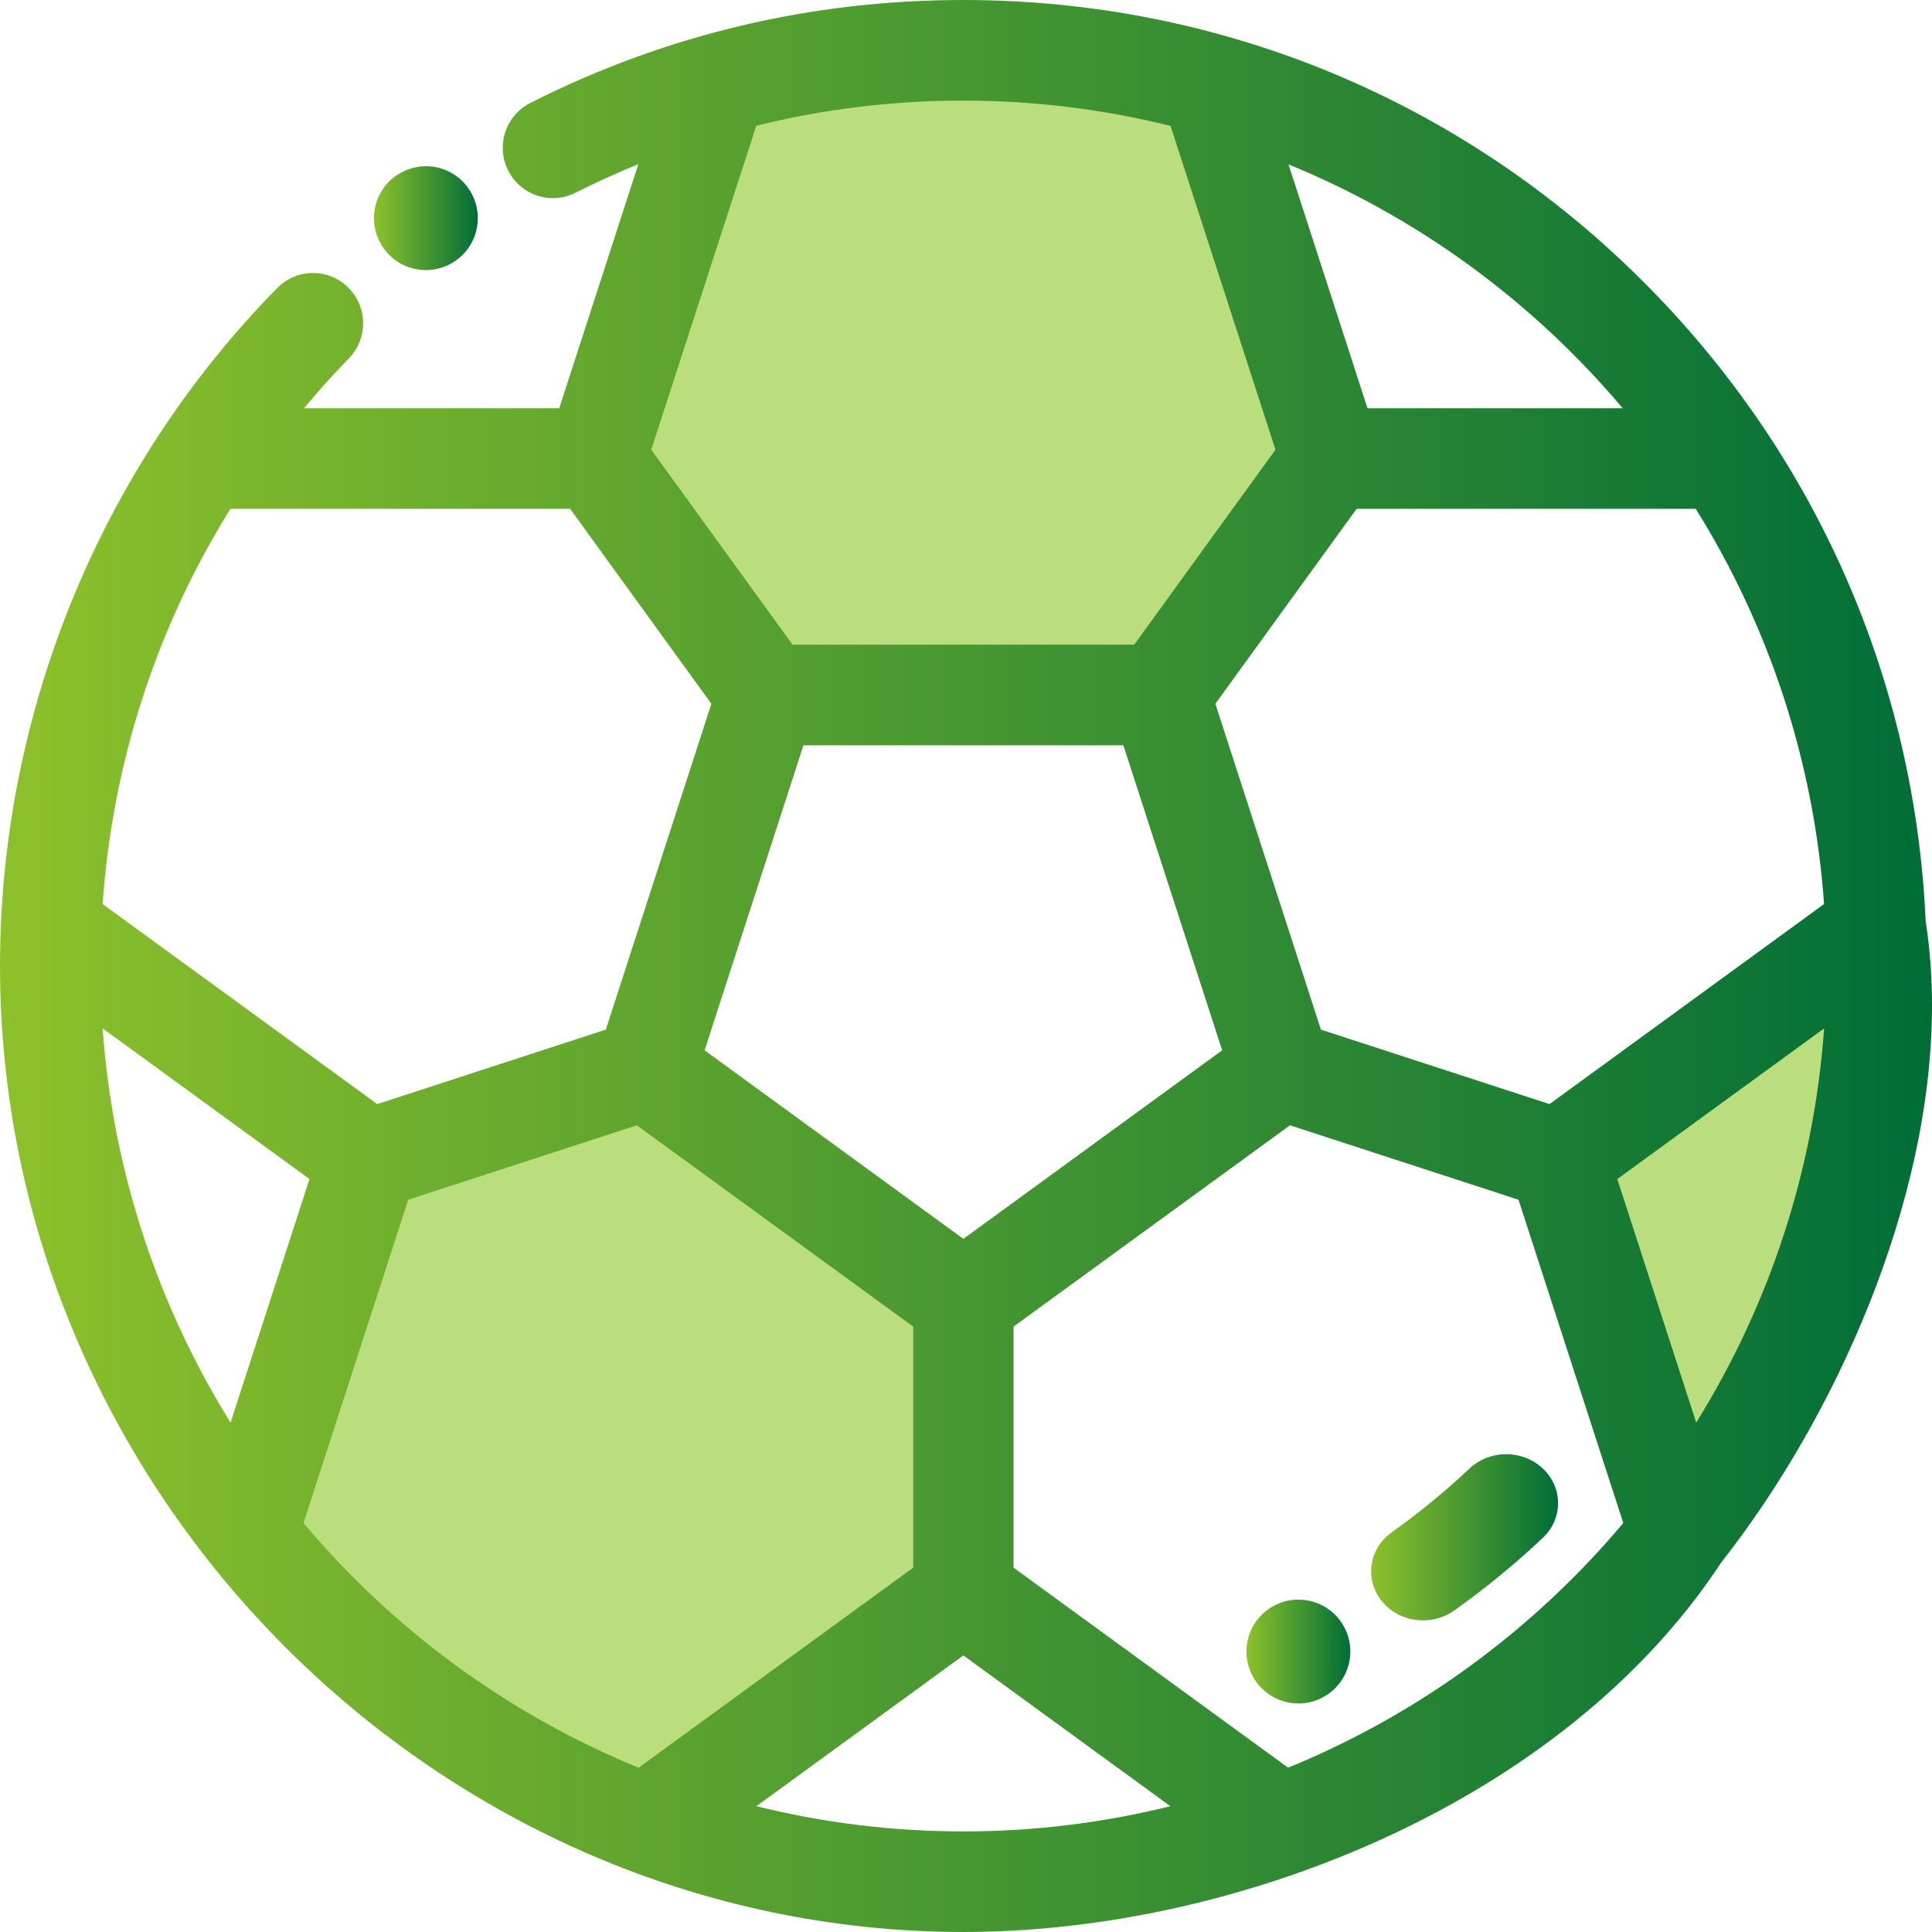
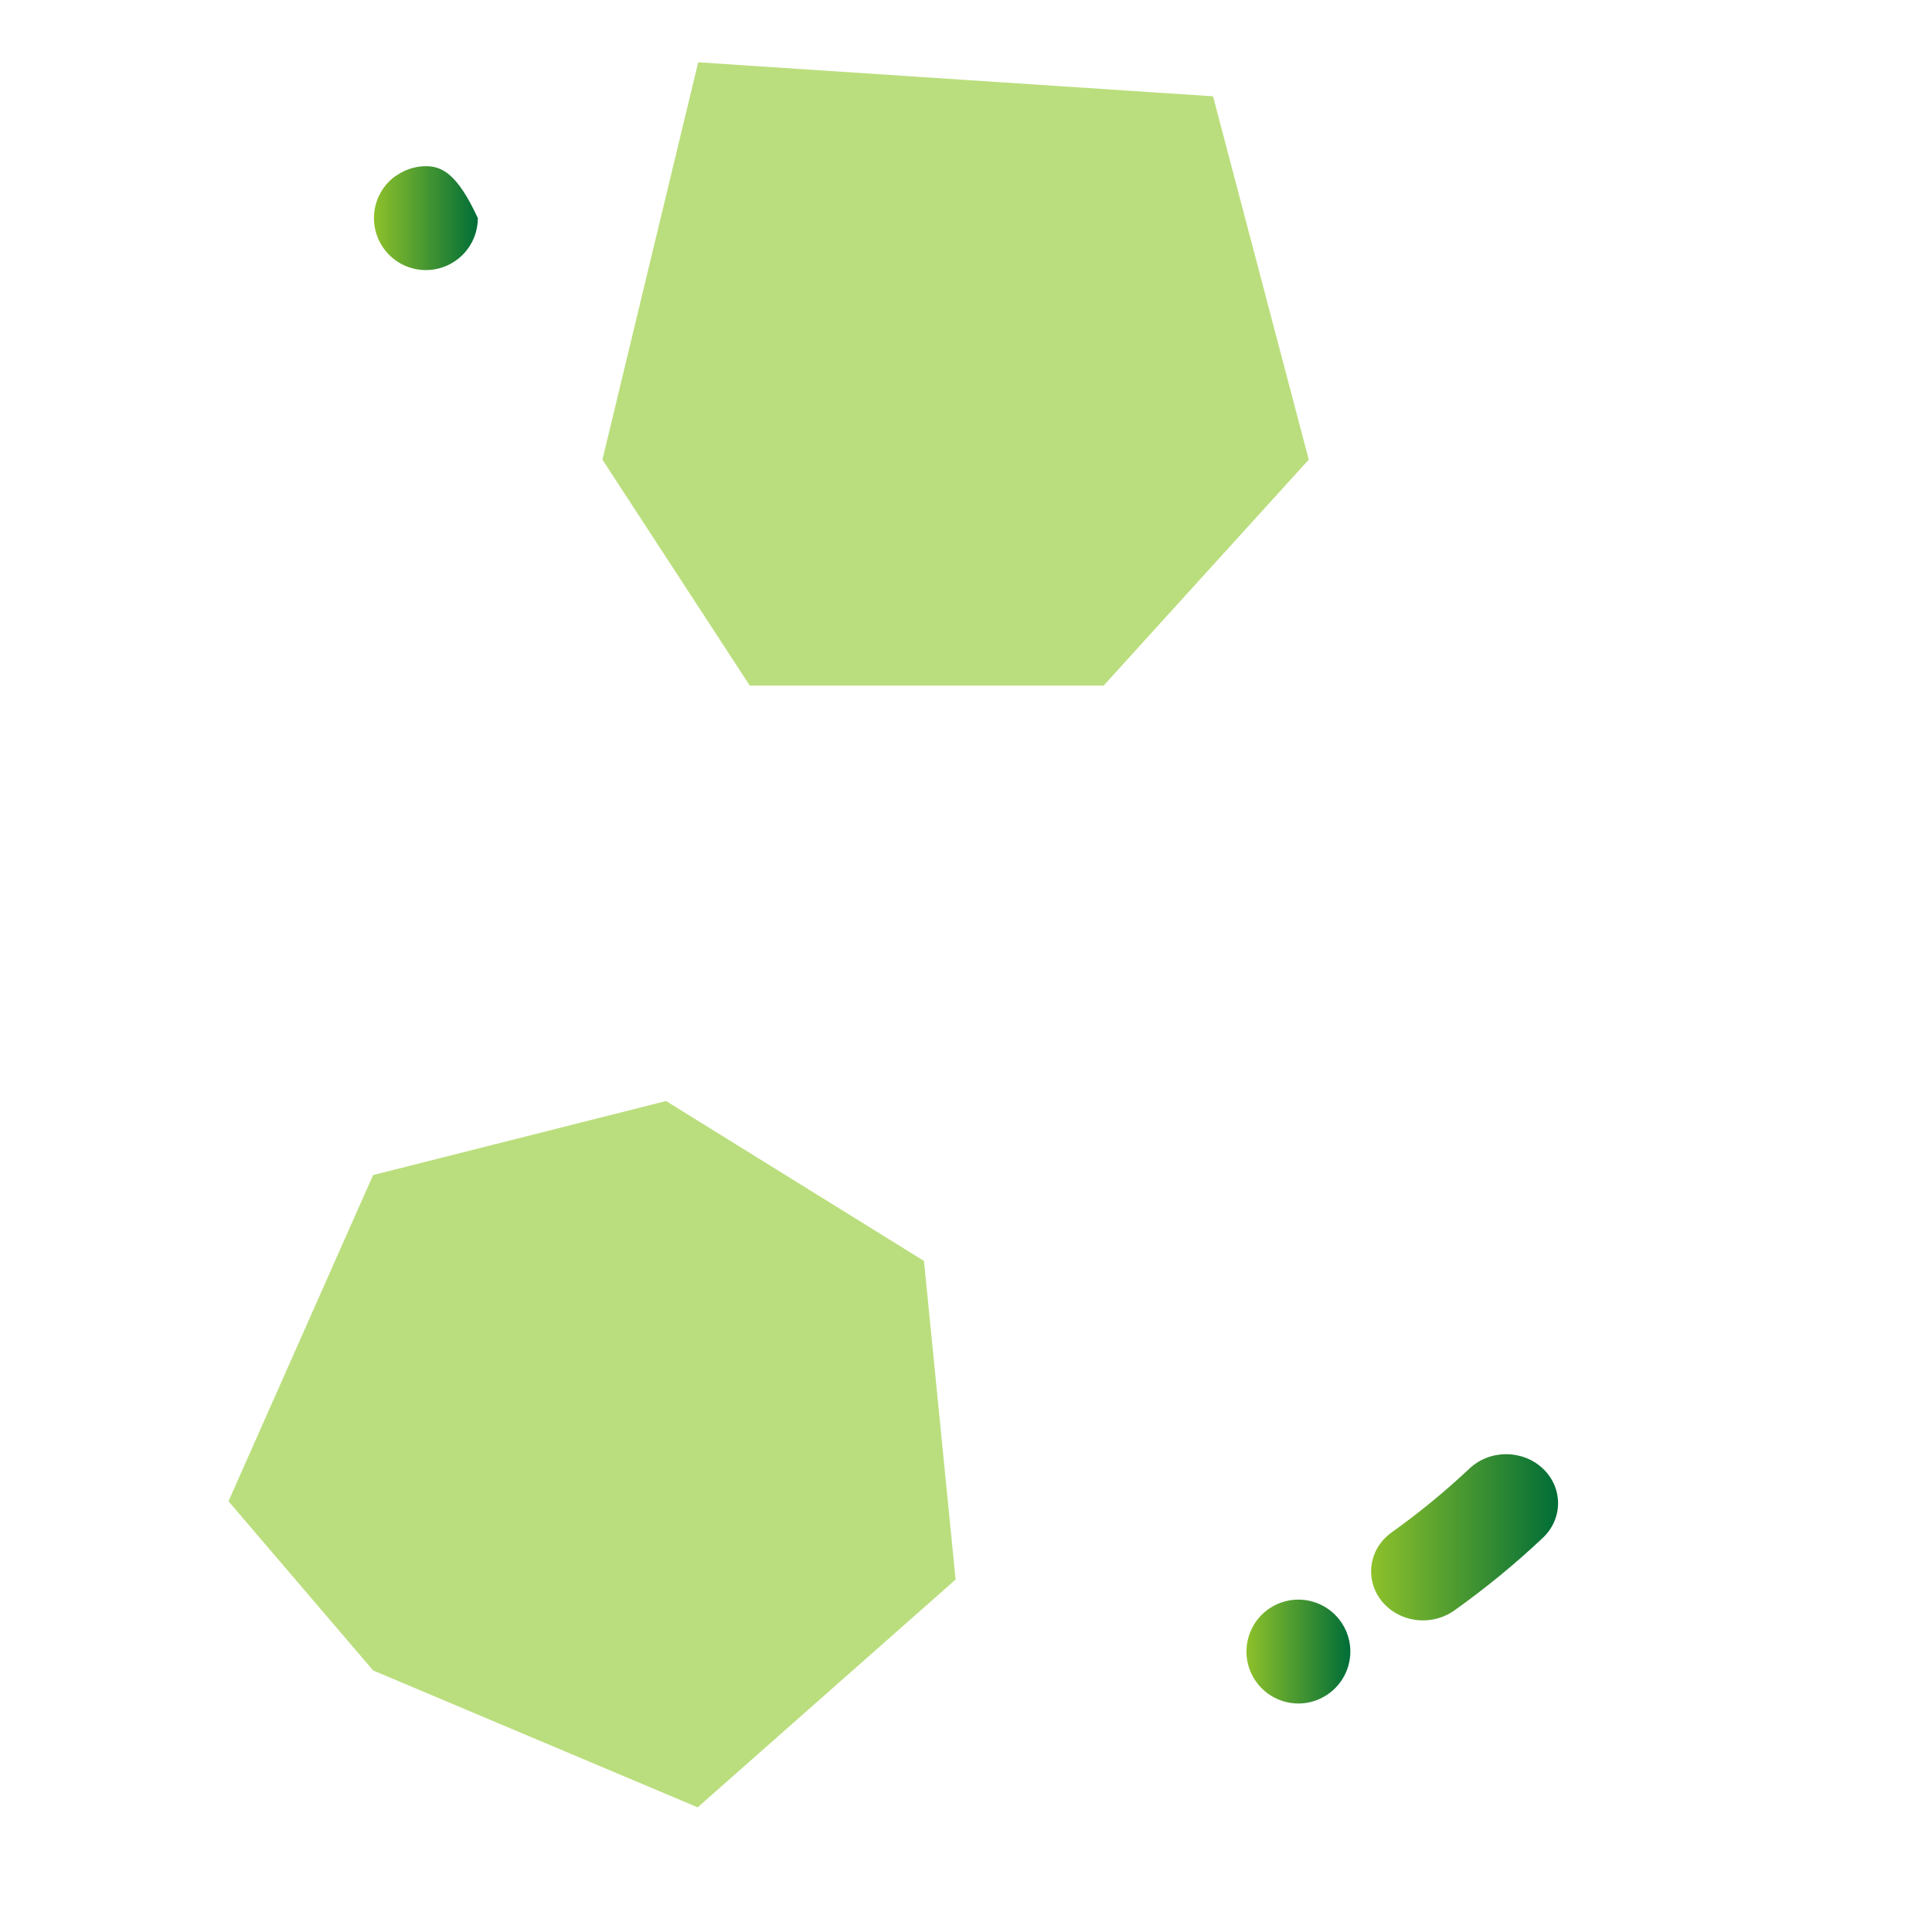
<svg xmlns="http://www.w3.org/2000/svg" width="44px" height="44px" viewBox="0 0 44 44" version="1.1">
  <title>pohyb_pro_deti</title>
  <defs>
    <linearGradient x1="-6.6353173e-15%" y1="50%" x2="100%" y2="50%" id="linearGradient-1">
      <stop stop-color="#8EC12B" offset="0%" />
      <stop stop-color="#006D37" offset="100%" />
    </linearGradient>
    <linearGradient x1="-6.6353173e-15%" y1="50%" x2="100%" y2="50%" id="linearGradient-2">
      <stop stop-color="#8EC12B" offset="0%" />
      <stop stop-color="#006D37" offset="100%" />
    </linearGradient>
    <linearGradient x1="-6.6353173e-15%" y1="50%" x2="100%" y2="50%" id="linearGradient-3">
      <stop stop-color="#8EC12B" offset="0%" />
      <stop stop-color="#006D37" offset="100%" />
    </linearGradient>
    <linearGradient x1="-6.6353173e-15%" y1="50%" x2="100%" y2="50%" id="linearGradient-4">
      <stop stop-color="#8EC12B" offset="0%" />
      <stop stop-color="#006D37" offset="100%" />
    </linearGradient>
  </defs>
  <g id="v2" stroke="none" stroke-width="1" fill="none" fill-rule="evenodd">
    <g id="prispevky_na_prevenci-v2" transform="translate(-1102, -787)">
      <g id="Group-32" transform="translate(1102, 787)">
        <polygon id="Path-18" fill="#BADE7D" points="15.901 1.419 13.72 10.468 17.075 15.613 25.135 15.613 29.806 10.468 27.626 2.193" />
        <polygon id="Path-19" fill="#BADE7D" points="8.497 26.761 15.169 25.075 21.043 28.717 21.763 35.973 15.889 41.161 8.497 38.043 5.204 34.19" />
-         <polygon id="Path-20" fill="#BADE7D" points="35.011 26.207 41.634 21.29 41.634 28.033 38.323 35.011" />
-         <path d="M7.048,26.852 L5.251,32.399 C3.608,29.756 2.572,26.699 2.338,23.421 L7.048,26.852 Z M31.144,9.298 L29.345,3.744 C32.311,4.958 34.918,6.879 36.956,9.298 L31.144,9.298 Z M5.248,11.588 L12.984,11.588 L16.201,16.028 L13.797,23.449 L8.591,25.145 L2.337,20.589 C2.564,17.365 3.564,14.292 5.248,11.588 L5.248,11.588 Z M14.544,40.258 C11.568,39.041 8.954,37.114 6.912,34.686 L9.297,27.323 L14.503,25.628 L20.798,30.213 L20.798,35.702 L14.544,40.258 Z M38.62,11.588 C40.27,14.236 41.309,17.302 41.542,20.589 L35.289,25.145 L30.083,23.449 L27.679,16.028 L30.896,11.588 L38.62,11.588 Z M29.336,40.258 L23.083,35.702 L23.083,30.213 L29.378,25.628 L34.583,27.323 L36.969,34.686 C34.927,37.114 32.313,39.041 29.336,40.258 L29.336,40.258 Z M25.583,16.973 L27.834,23.92 L21.94,28.214 L16.047,23.92 L18.298,16.973 L25.583,16.973 Z M17.224,2.863 C18.752,2.485 20.327,2.291 21.94,2.291 C23.567,2.291 25.146,2.492 26.658,2.867 L29.048,10.242 L25.831,14.682 L18.05,14.682 L14.832,10.242 L17.224,2.863 Z M21.94,37.701 L26.654,41.135 C25.143,41.51 23.565,41.709 21.94,41.709 C20.315,41.709 18.737,41.51 17.227,41.135 L21.94,37.701 Z M41.543,23.421 C41.309,26.699 40.273,29.756 38.63,32.399 L36.833,26.852 L41.543,23.421 Z M44,22.897 C44,22.248 43.954,21.608 43.856,20.98 C43.608,15.488 41.356,10.356 37.454,6.444 C33.312,2.289 27.799,-0 21.94,7.42566044e-08 C18.475,7.42566044e-08 15.154,0.789 12.078,2.344 C11.68,2.546 11.449,2.949 11.45,3.368 C11.45,3.541 11.489,3.718 11.572,3.882 C11.773,4.282 12.176,4.513 12.593,4.513 C12.766,4.513 12.942,4.473 13.106,4.39 C13.577,4.152 14.055,3.936 14.538,3.738 L12.736,9.298 L6.922,9.298 C7.247,8.911 7.583,8.531 7.941,8.167 C8.16,7.945 8.27,7.652 8.27,7.363 C8.27,7.068 8.156,6.77 7.929,6.547 C7.707,6.328 7.416,6.217 7.127,6.217 C6.833,6.217 6.537,6.332 6.314,6.559 C2.285,10.658 0,16.245 0,22 C0.003,34.003 9.977,43.997 21.94,44 C25.078,44 28.489,43.26 31.571,41.84 C34.648,40.422 37.399,38.323 39.199,35.586 C40.498,33.933 41.694,31.89 42.569,29.698 C43.445,27.502 44,25.155 44,22.897 L44,22.897 Z" id="Fill-24" fill="url(#linearGradient-1)" />
-         <path d="M9.7,6.151 C9.946,6.151 10.197,6.073 10.409,5.914 C10.718,5.682 10.882,5.325 10.882,4.967 C10.882,4.721 10.804,4.47 10.645,4.258 C10.413,3.949 10.057,3.784 9.699,3.785 C9.468,3.785 9.235,3.856 9.032,3.995 L9.011,4.006 L8.989,4.022 C8.68,4.254 8.516,4.61 8.516,4.968 C8.516,5.215 8.594,5.466 8.753,5.678 C8.985,5.987 9.341,6.151 9.7,6.151" id="Fill-26" fill="url(#linearGradient-2)" />
+         <path d="M9.7,6.151 C9.946,6.151 10.197,6.073 10.409,5.914 C10.718,5.682 10.882,5.325 10.882,4.967 C10.413,3.949 10.057,3.784 9.699,3.785 C9.468,3.785 9.235,3.856 9.032,3.995 L9.011,4.006 L8.989,4.022 C8.68,4.254 8.516,4.61 8.516,4.968 C8.516,5.215 8.594,5.466 8.753,5.678 C8.985,5.987 9.341,6.151 9.7,6.151" id="Fill-26" fill="url(#linearGradient-2)" />
        <polygon id="Fill-28" fill="url(#linearGradient-3)" points="10.172 5.914 10.172 5.914 10.172 5.914" />
        <path d="M34.302,33.118 C34,33.118 33.696,33.228 33.466,33.445 L33.466,33.445 C32.914,33.965 32.319,34.454 31.697,34.897 C31.389,35.115 31.225,35.451 31.226,35.788 C31.226,36.021 31.304,36.259 31.464,36.459 C31.697,36.75 32.052,36.904 32.409,36.903 C32.657,36.903 32.908,36.829 33.12,36.678 C33.83,36.173 34.509,35.617 35.137,35.023 C35.368,34.806 35.484,34.518 35.484,34.234 C35.484,33.949 35.368,33.662 35.137,33.445 C34.908,33.228 34.603,33.118 34.302,33.118" id="Fill-30" fill="url(#linearGradient-4)" />
        <path d="M29.569,36.43 C29.403,36.43 29.234,36.466 29.074,36.539 C28.642,36.739 28.387,37.167 28.387,37.613 C28.387,37.779 28.423,37.949 28.496,38.108 C28.696,38.541 29.124,38.796 29.571,38.796 C29.737,38.796 29.906,38.76 30.066,38.686 L30.07,38.684 L30.075,38.682 L30.075,38.681 C30.501,38.48 30.753,38.056 30.753,37.613 C30.753,37.446 30.718,37.277 30.644,37.117 C30.444,36.685 30.016,36.43 29.569,36.43" id="Fill-32" fill="url(#linearGradient-2)" />
      </g>
    </g>
  </g>
</svg>